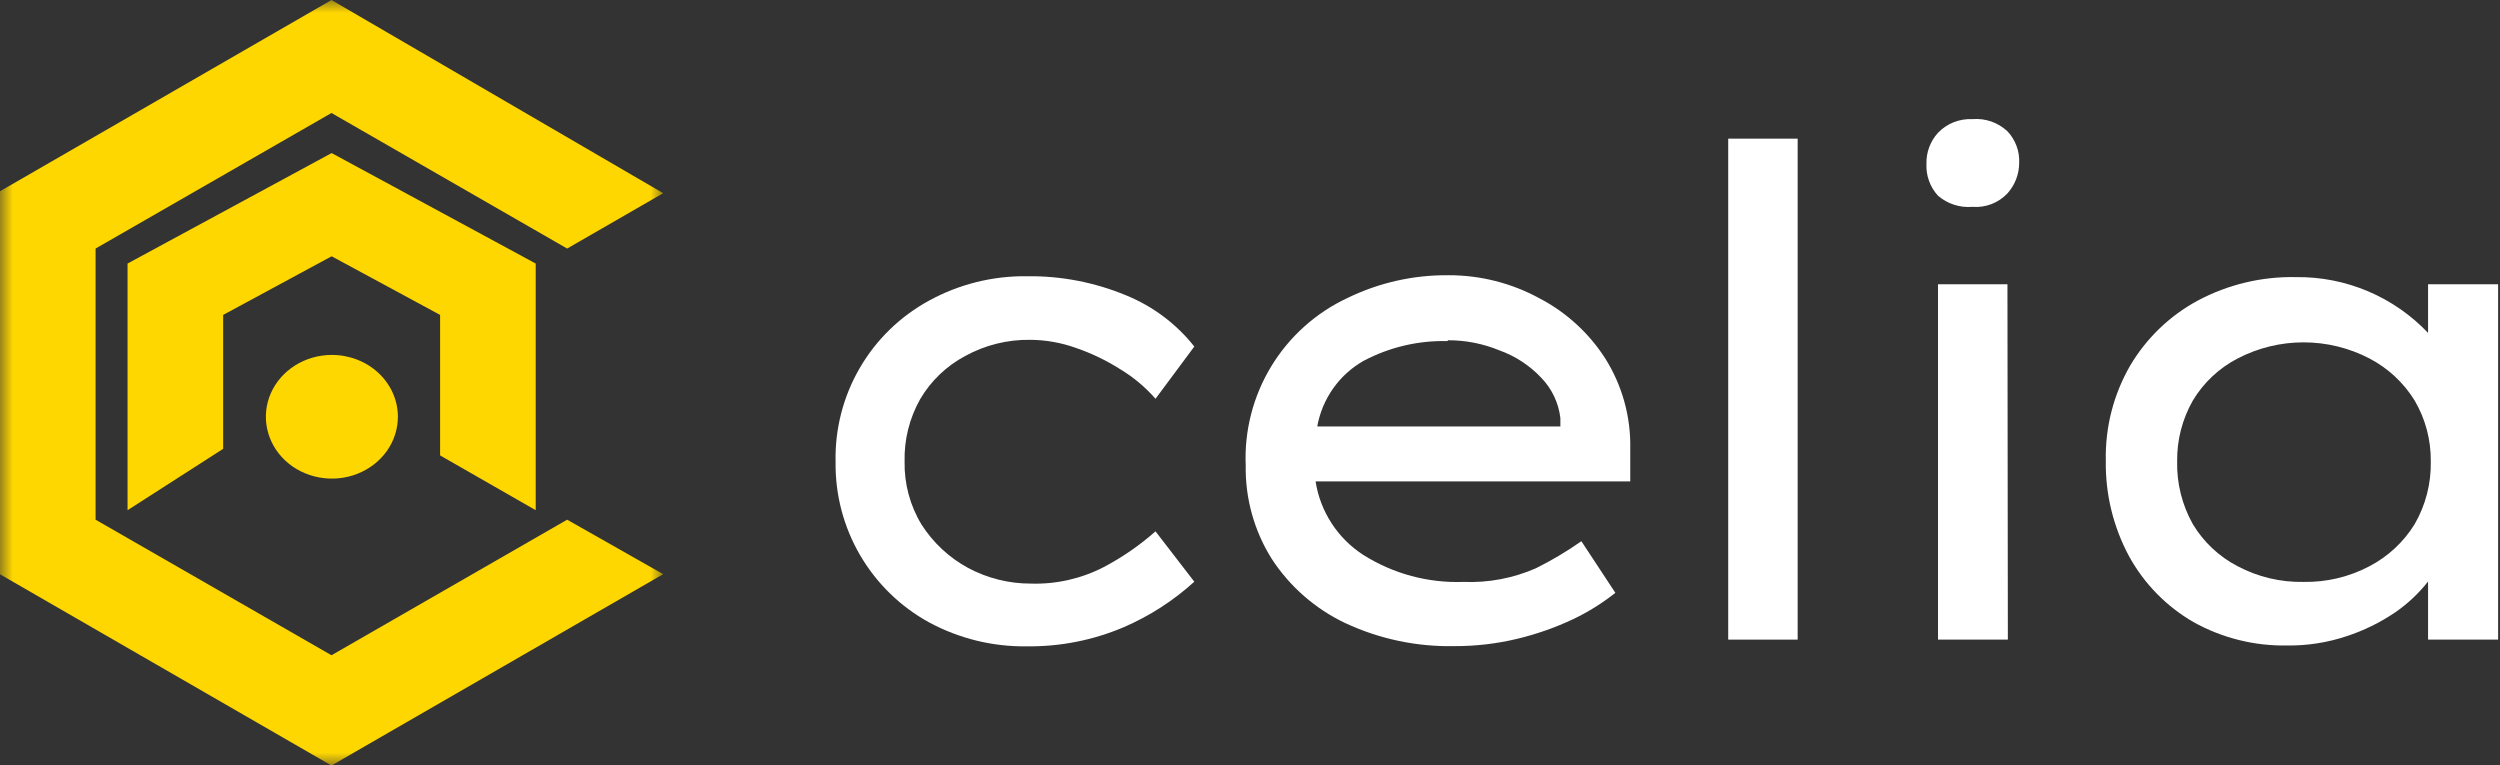
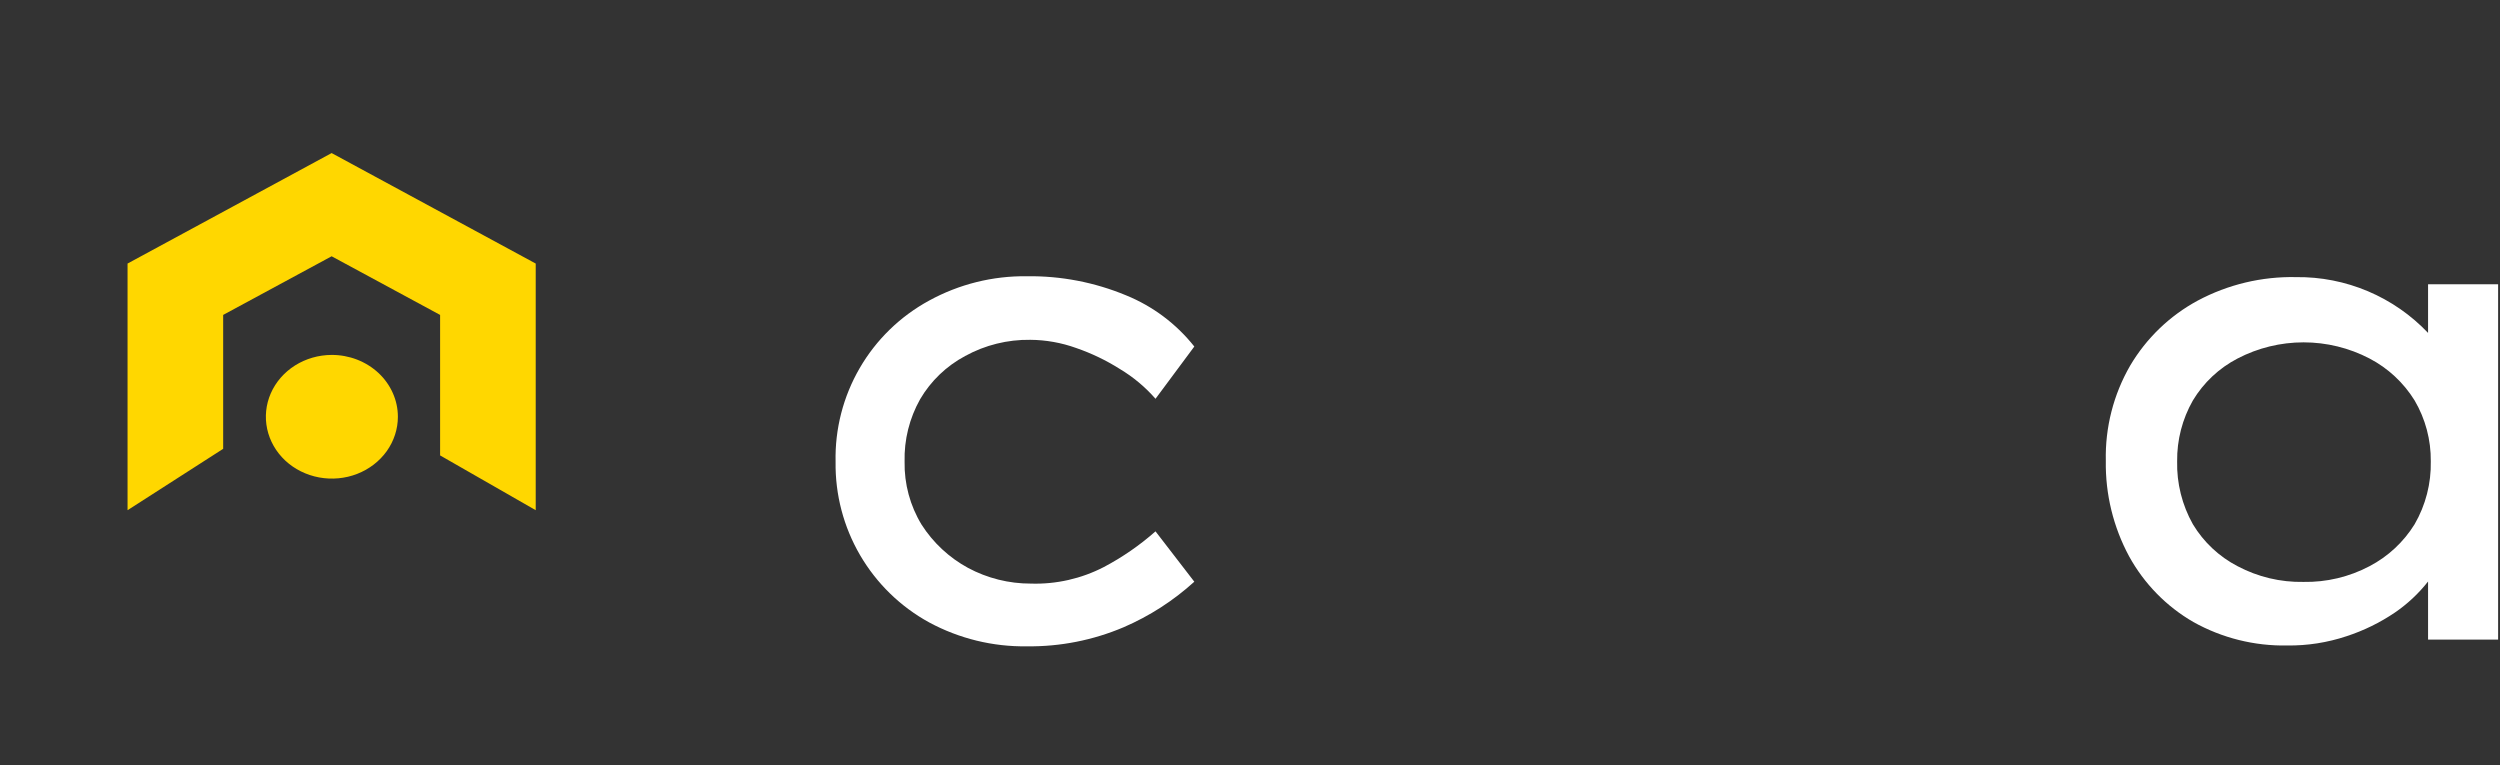
<svg xmlns="http://www.w3.org/2000/svg" width="98" height="30" viewBox="0 0 98 30" fill="none">
  <rect x="0" y="0" width="98" height="30" fill="#333333" stroke="none" />
  <mask id="mask0_3733_2746" style="mask-type:luminance" maskUnits="userSpaceOnUse" x="0" y="0" width="26" height="30">
    <path d="M25.997 0H0V30H25.997V0Z" fill="white" />
  </mask>
  <g mask="url(#mask0_3733_2746)">
-     <path d="M12.994 25.686L3.747 20.372V9.743L12.994 4.429L22.232 9.743L25.997 7.573L12.994 0L-0.009 7.502V22.507L12.994 30.009L25.997 22.507L22.232 20.372L12.994 25.686Z" fill="#FFD700" />
-   </g>
+     </g>
  <path d="M13 13.913C12.489 13.915 11.989 14.059 11.565 14.326C11.141 14.594 10.811 14.973 10.616 15.416C10.422 15.859 10.372 16.346 10.473 16.816C10.574 17.285 10.821 17.716 11.183 18.055C11.546 18.393 12.007 18.622 12.508 18.715C13.01 18.808 13.53 18.76 14.002 18.576C14.474 18.392 14.878 18.081 15.162 17.683C15.445 17.285 15.597 16.816 15.597 16.337C15.597 16.018 15.53 15.702 15.399 15.408C15.268 15.113 15.077 14.845 14.836 14.62C14.594 14.395 14.308 14.217 13.993 14.095C13.678 13.974 13.341 13.912 13 13.913ZM21 10.349V20L17.252 17.852V12.345L13 10.046L8.748 12.345V17.594L5 20V10.331L13 6L21 10.331" fill="#FFD700" />
  <path d="M35.46 18.099C35.444 18.968 35.675 19.824 36.126 20.566C36.58 21.275 37.205 21.858 37.944 22.26C38.702 22.667 39.55 22.879 40.411 22.877C41.405 22.908 42.39 22.684 43.273 22.227C44 21.843 44.679 21.374 45.296 20.829L46.817 22.803C45.998 23.547 45.062 24.15 44.046 24.588C42.847 25.097 41.556 25.352 40.255 25.336C38.918 25.356 37.599 25.033 36.422 24.398C35.297 23.782 34.362 22.87 33.715 21.762C33.069 20.654 32.737 19.39 32.755 18.107C32.726 16.818 33.053 15.546 33.7 14.43C34.347 13.314 35.289 12.399 36.422 11.783C37.596 11.14 38.916 10.811 40.255 10.829C41.589 10.811 42.912 11.066 44.144 11.578C45.193 12.005 46.114 12.697 46.817 13.584L45.296 15.632C44.894 15.172 44.422 14.778 43.898 14.464C43.361 14.125 42.787 13.849 42.187 13.642C41.609 13.434 41 13.325 40.386 13.321C39.496 13.308 38.617 13.526 37.837 13.954C37.102 14.345 36.49 14.931 36.069 15.649C35.649 16.396 35.438 17.242 35.46 18.099Z" fill="white" />
-   <path d="M63.322 23.239C62.814 23.642 62.262 23.987 61.677 24.267C60.974 24.599 60.238 24.858 59.481 25.04C58.674 25.234 57.845 25.331 57.014 25.328C55.536 25.359 54.07 25.049 52.73 24.423C51.557 23.866 50.561 22.995 49.852 21.907C49.166 20.814 48.812 19.546 48.832 18.256C48.773 16.887 49.122 15.531 49.833 14.36C50.545 13.19 51.587 12.256 52.829 11.677C54.061 11.079 55.415 10.775 56.784 10.789C58.028 10.786 59.253 11.097 60.345 11.693C61.397 12.241 62.287 13.055 62.927 14.053C63.592 15.111 63.932 16.34 63.906 17.589V18.872H51.571C51.662 19.456 51.875 20.015 52.197 20.511C52.518 21.007 52.941 21.429 53.437 21.75C54.613 22.493 55.986 22.863 57.376 22.811C58.348 22.85 59.315 22.667 60.205 22.277C60.826 21.968 61.422 21.614 61.99 21.216L63.322 23.239ZM56.743 13.371C55.599 13.342 54.466 13.609 53.454 14.144C52.98 14.413 52.572 14.783 52.258 15.228C51.944 15.673 51.732 16.182 51.636 16.718H61.167V16.389C61.098 15.795 60.835 15.24 60.419 14.81C59.964 14.326 59.4 13.957 58.774 13.733C58.135 13.47 57.45 13.336 56.76 13.338L56.743 13.371Z" fill="white" />
-   <path d="M67.746 25.073V5.435H70.468V25.073H67.746Z" fill="white" />
-   <path d="M77.318 8.108C77.076 8.129 76.831 8.101 76.6 8.026C76.368 7.952 76.154 7.831 75.97 7.672C75.815 7.504 75.695 7.307 75.618 7.092C75.54 6.878 75.506 6.65 75.517 6.422C75.505 5.973 75.667 5.536 75.97 5.205C76.143 5.024 76.353 4.883 76.586 4.791C76.819 4.699 77.068 4.658 77.318 4.67C77.568 4.649 77.819 4.68 78.056 4.762C78.292 4.845 78.509 4.976 78.692 5.147C78.847 5.311 78.968 5.505 79.047 5.717C79.126 5.929 79.162 6.155 79.152 6.381C79.152 6.824 78.988 7.251 78.692 7.581C78.517 7.766 78.303 7.91 78.065 8.001C77.827 8.092 77.572 8.129 77.318 8.108ZM78.708 25.073H75.97V11.142H78.692L78.708 25.073Z" fill="white" />
  <path d="M97.926 11.142V25.073H95.18V22.795C94.811 23.265 94.373 23.675 93.88 24.012C93.294 24.409 92.654 24.722 91.981 24.941C91.233 25.19 90.45 25.313 89.662 25.303C88.374 25.328 87.102 25.01 85.978 24.382C84.92 23.77 84.05 22.88 83.461 21.808C82.842 20.66 82.527 19.371 82.548 18.066C82.518 16.758 82.848 15.466 83.502 14.333C84.137 13.258 85.052 12.377 86.15 11.784C87.336 11.151 88.664 10.834 90.007 10.863C90.974 10.851 91.932 11.04 92.822 11.416C93.712 11.793 94.515 12.349 95.18 13.05V11.142H97.926ZM90.295 22.811C91.197 22.828 92.088 22.616 92.885 22.195C93.612 21.815 94.222 21.247 94.653 20.55C95.086 19.801 95.305 18.948 95.287 18.083C95.296 17.245 95.077 16.421 94.653 15.698C94.222 15.001 93.612 14.433 92.885 14.053C92.087 13.637 91.2 13.42 90.299 13.42C89.399 13.42 88.511 13.637 87.713 14.053C86.988 14.429 86.382 14.998 85.961 15.698C85.547 16.424 85.334 17.247 85.344 18.083C85.325 18.946 85.538 19.798 85.961 20.55C86.382 21.25 86.988 21.819 87.713 22.195C88.507 22.616 89.396 22.828 90.295 22.811Z" fill="white" />
</svg>